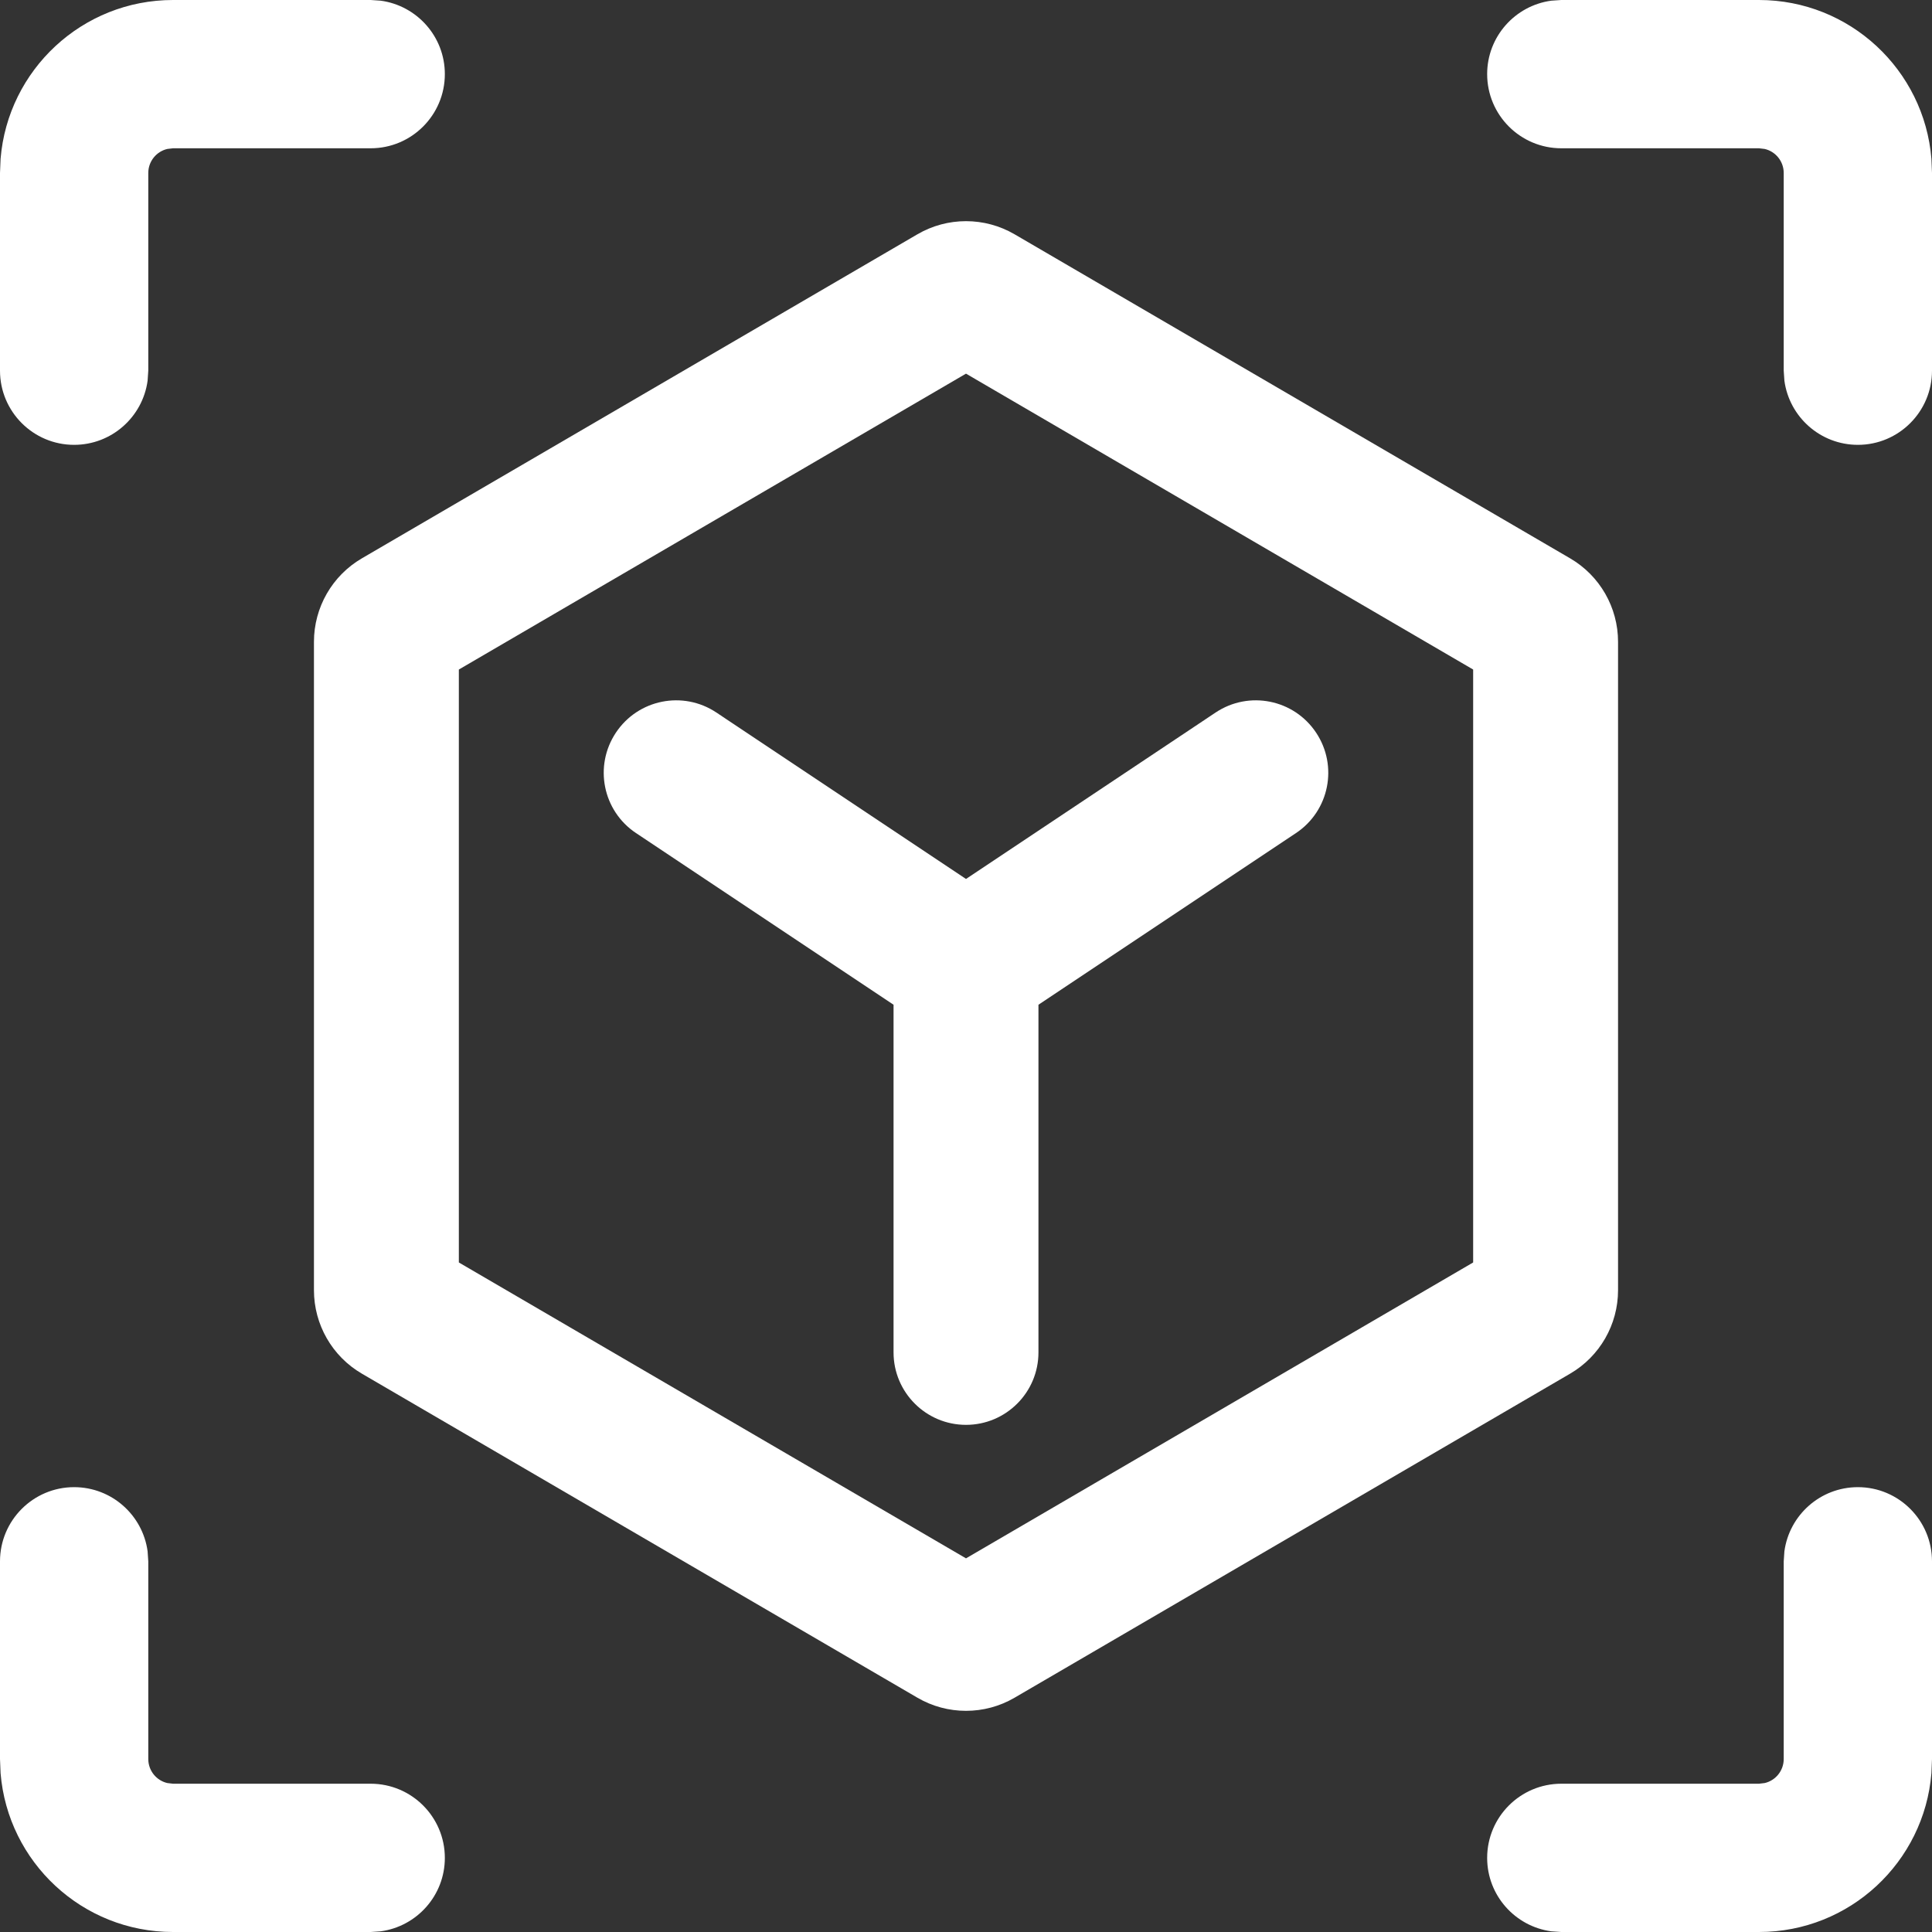
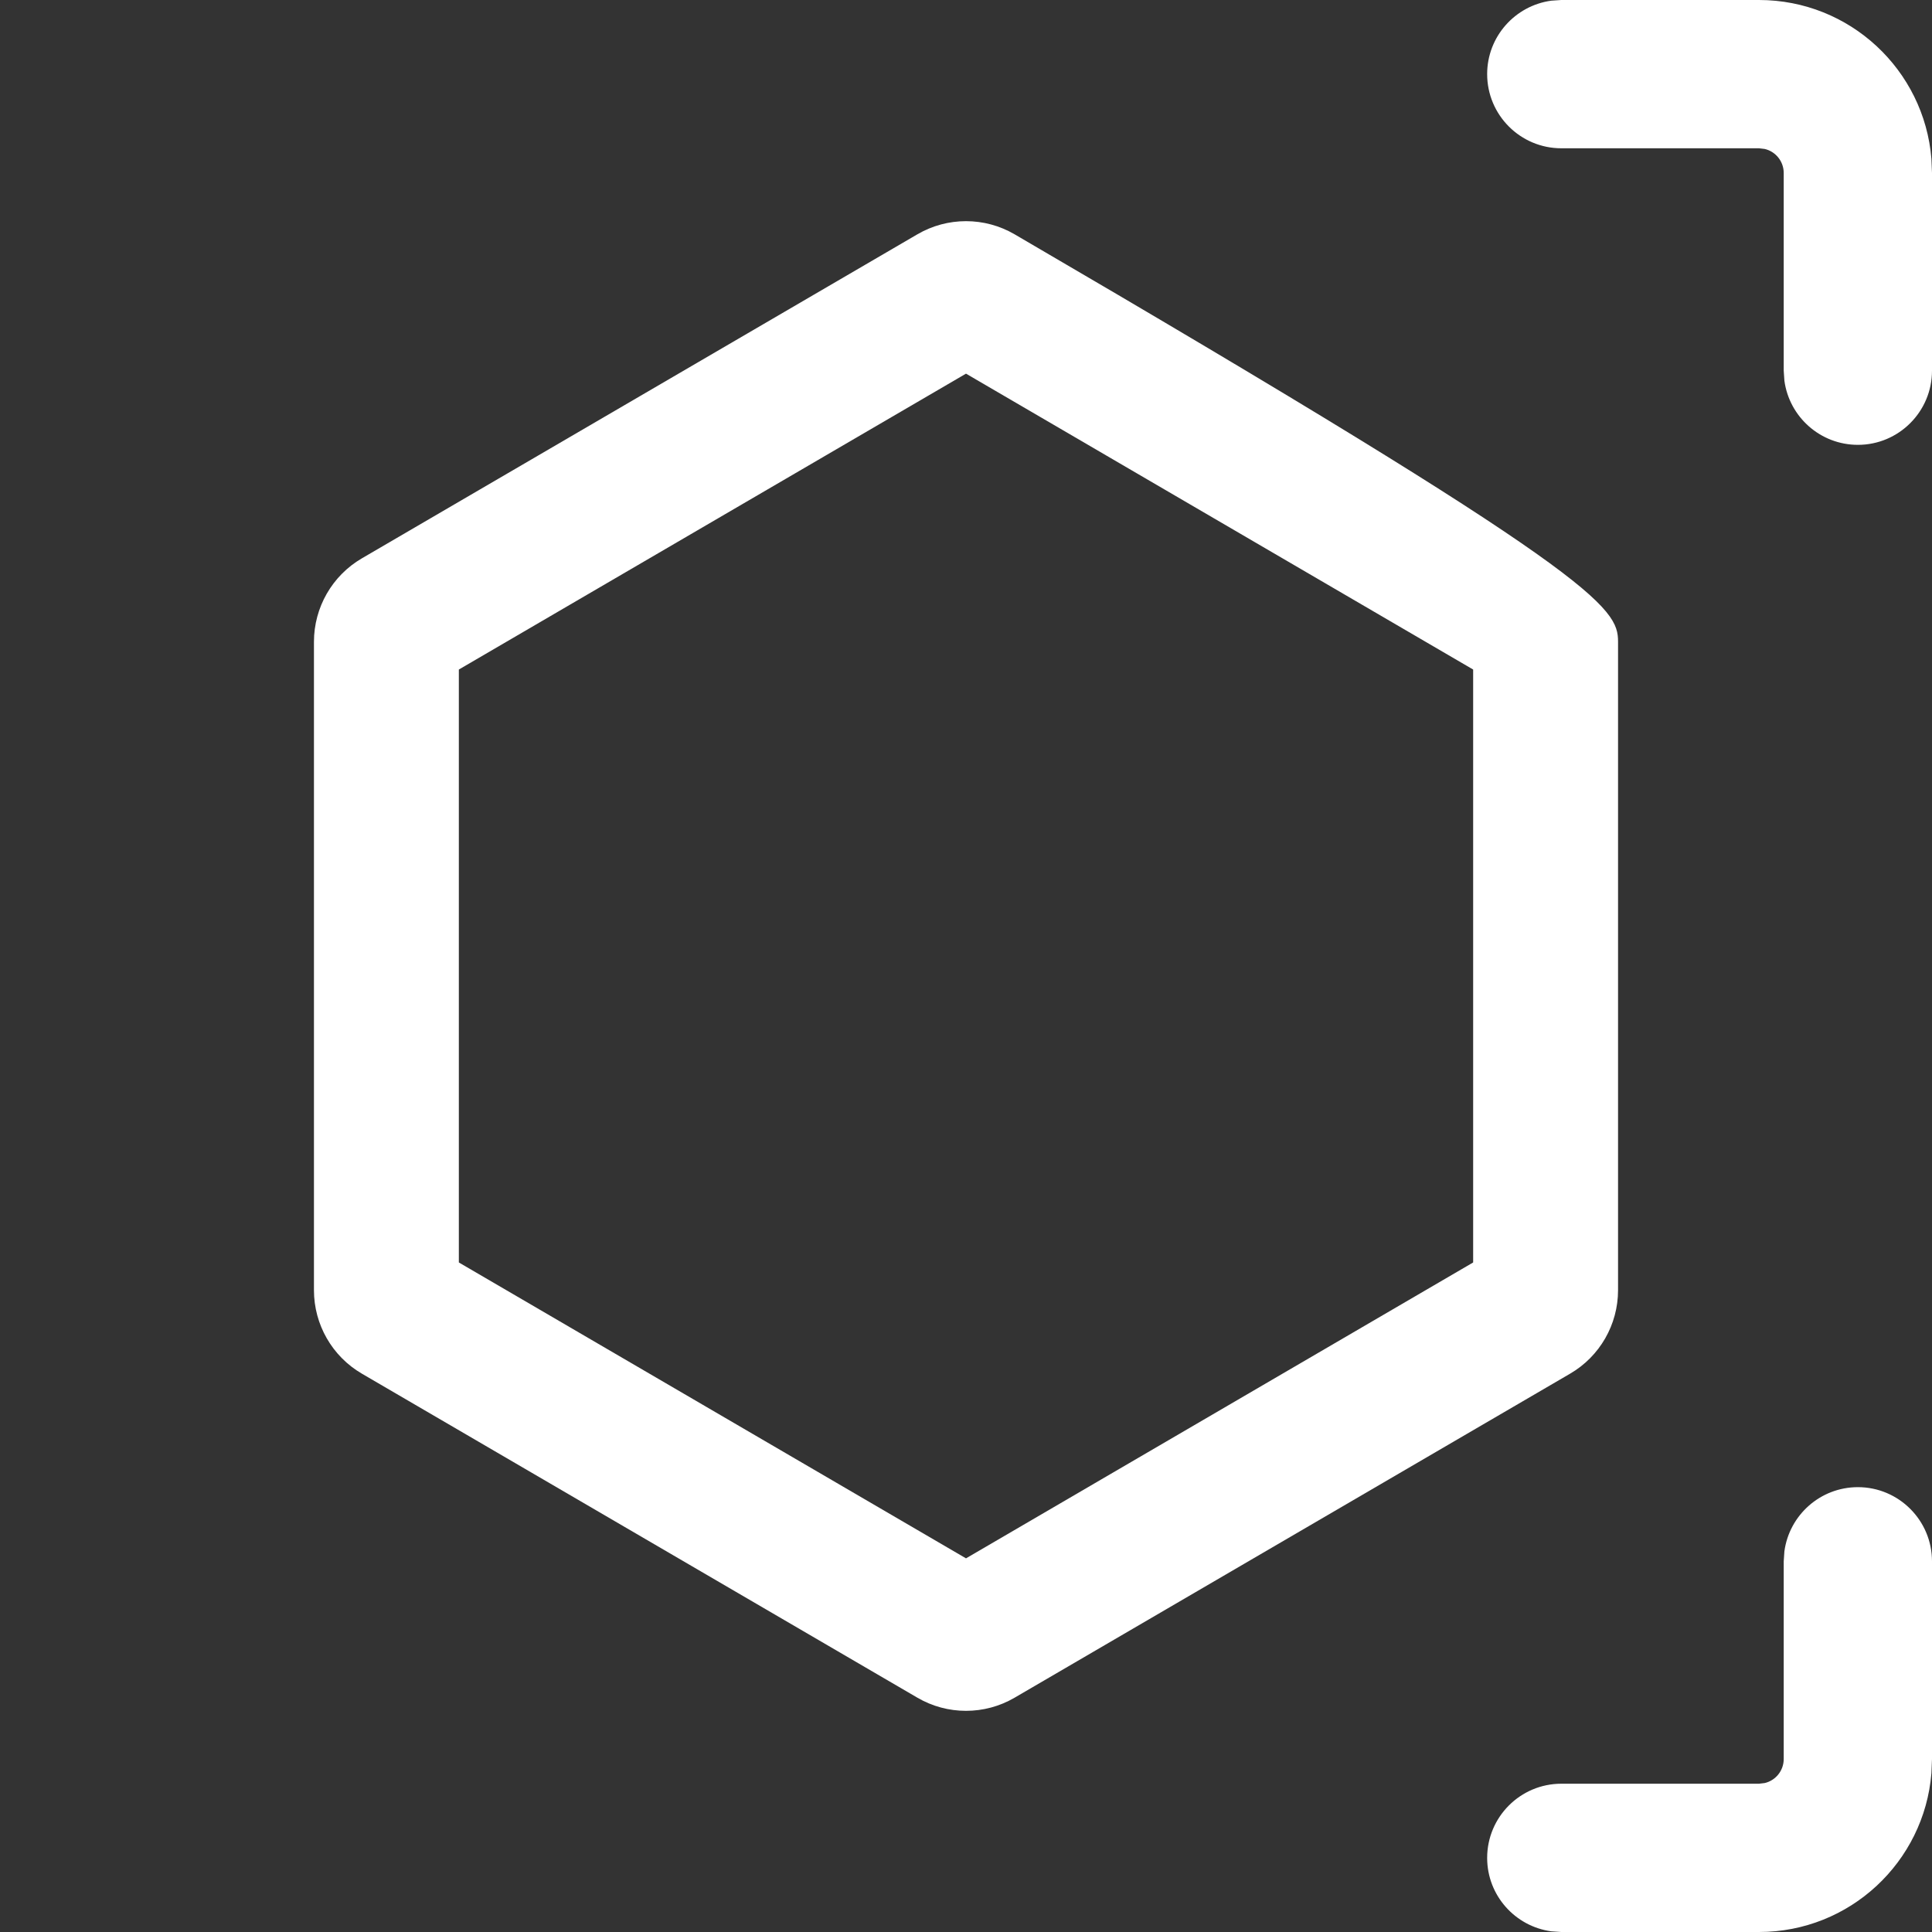
<svg xmlns="http://www.w3.org/2000/svg" width="20" height="20" viewBox="0 0 20 20" fill="none">
  <rect x="0" y="0" width="20" height="20" fill="#333333" stroke="none" />
  <path d="M20 16.163C20 15.739 19.656 15.395 19.233 15.395C18.844 15.395 18.523 15.684 18.472 16.059L18.465 16.163V18.209C18.465 18.33 18.381 18.432 18.268 18.458L18.209 18.465H16.163C15.739 18.465 15.395 18.809 15.395 19.233C15.395 19.621 15.684 19.942 16.059 19.993L16.163 20H18.209C19.149 20 19.919 19.276 19.994 18.356L20 18.209V16.163Z" fill="white" />
-   <path d="M1.528 16.059C1.477 15.684 1.156 15.395 0.767 15.395C0.344 15.395 0 15.739 0 16.163V18.209L0.006 18.356C0.081 19.276 0.851 20 1.791 20H3.837L3.941 19.993C4.316 19.942 4.605 19.621 4.605 19.233C4.605 18.809 4.261 18.465 3.837 18.465H1.791L1.732 18.458C1.619 18.432 1.535 18.33 1.535 18.209V16.163L1.528 16.059Z" fill="white" />
  <path d="M19.994 1.644C19.919 0.724 19.149 0 18.209 0H16.163L16.059 0.007C15.684 0.058 15.395 0.379 15.395 0.767C15.395 1.191 15.739 1.535 16.163 1.535H18.209L18.268 1.542C18.381 1.568 18.465 1.67 18.465 1.791V3.837L18.472 3.941C18.523 4.316 18.844 4.605 19.233 4.605C19.656 4.605 20 4.261 20 3.837V1.791L19.994 1.644Z" fill="white" />
-   <path d="M3.941 0.007L3.837 0H1.791C0.851 0 0.081 0.724 0.006 1.644L0 1.791V3.837C0 4.261 0.344 4.605 0.767 4.605C1.156 4.605 1.477 4.316 1.528 3.941L1.535 3.837V1.791C1.535 1.67 1.619 1.568 1.732 1.542L1.791 1.535H3.837C4.261 1.535 4.605 1.191 4.605 0.767C4.605 0.379 4.316 0.058 3.941 0.007Z" fill="white" />
-   <path d="M6.376 7.584C6.606 7.239 7.071 7.146 7.416 7.376L10 9.099L12.584 7.376C12.929 7.146 13.394 7.239 13.624 7.584C13.854 7.929 13.761 8.394 13.416 8.624L10.75 10.401V14C10.75 14.414 10.414 14.75 10 14.75C9.586 14.75 9.25 14.414 9.25 14V10.401L6.584 8.624C6.239 8.394 6.146 7.929 6.376 7.584Z" fill="white" />
-   <path fill-rule="evenodd" clip-rule="evenodd" d="M9.496 2.426C9.807 2.244 10.193 2.244 10.504 2.426L16.254 5.78C16.561 5.959 16.75 6.288 16.75 6.644V13.356C16.75 13.712 16.561 14.041 16.254 14.22L10.504 17.574C10.193 17.756 9.807 17.756 9.496 17.574L3.746 14.22C3.439 14.041 3.25 13.712 3.25 13.356V6.644C3.25 6.288 3.439 5.959 3.746 5.78L9.496 2.426ZM10 3.868L4.75 6.931V13.069L10 16.132L15.25 13.069V6.931L10 3.868Z" fill="white" />
+   <path fill-rule="evenodd" clip-rule="evenodd" d="M9.496 2.426C9.807 2.244 10.193 2.244 10.504 2.426C16.561 5.959 16.75 6.288 16.75 6.644V13.356C16.75 13.712 16.561 14.041 16.254 14.22L10.504 17.574C10.193 17.756 9.807 17.756 9.496 17.574L3.746 14.22C3.439 14.041 3.25 13.712 3.25 13.356V6.644C3.25 6.288 3.439 5.959 3.746 5.78L9.496 2.426ZM10 3.868L4.75 6.931V13.069L10 16.132L15.25 13.069V6.931L10 3.868Z" fill="white" />
</svg>